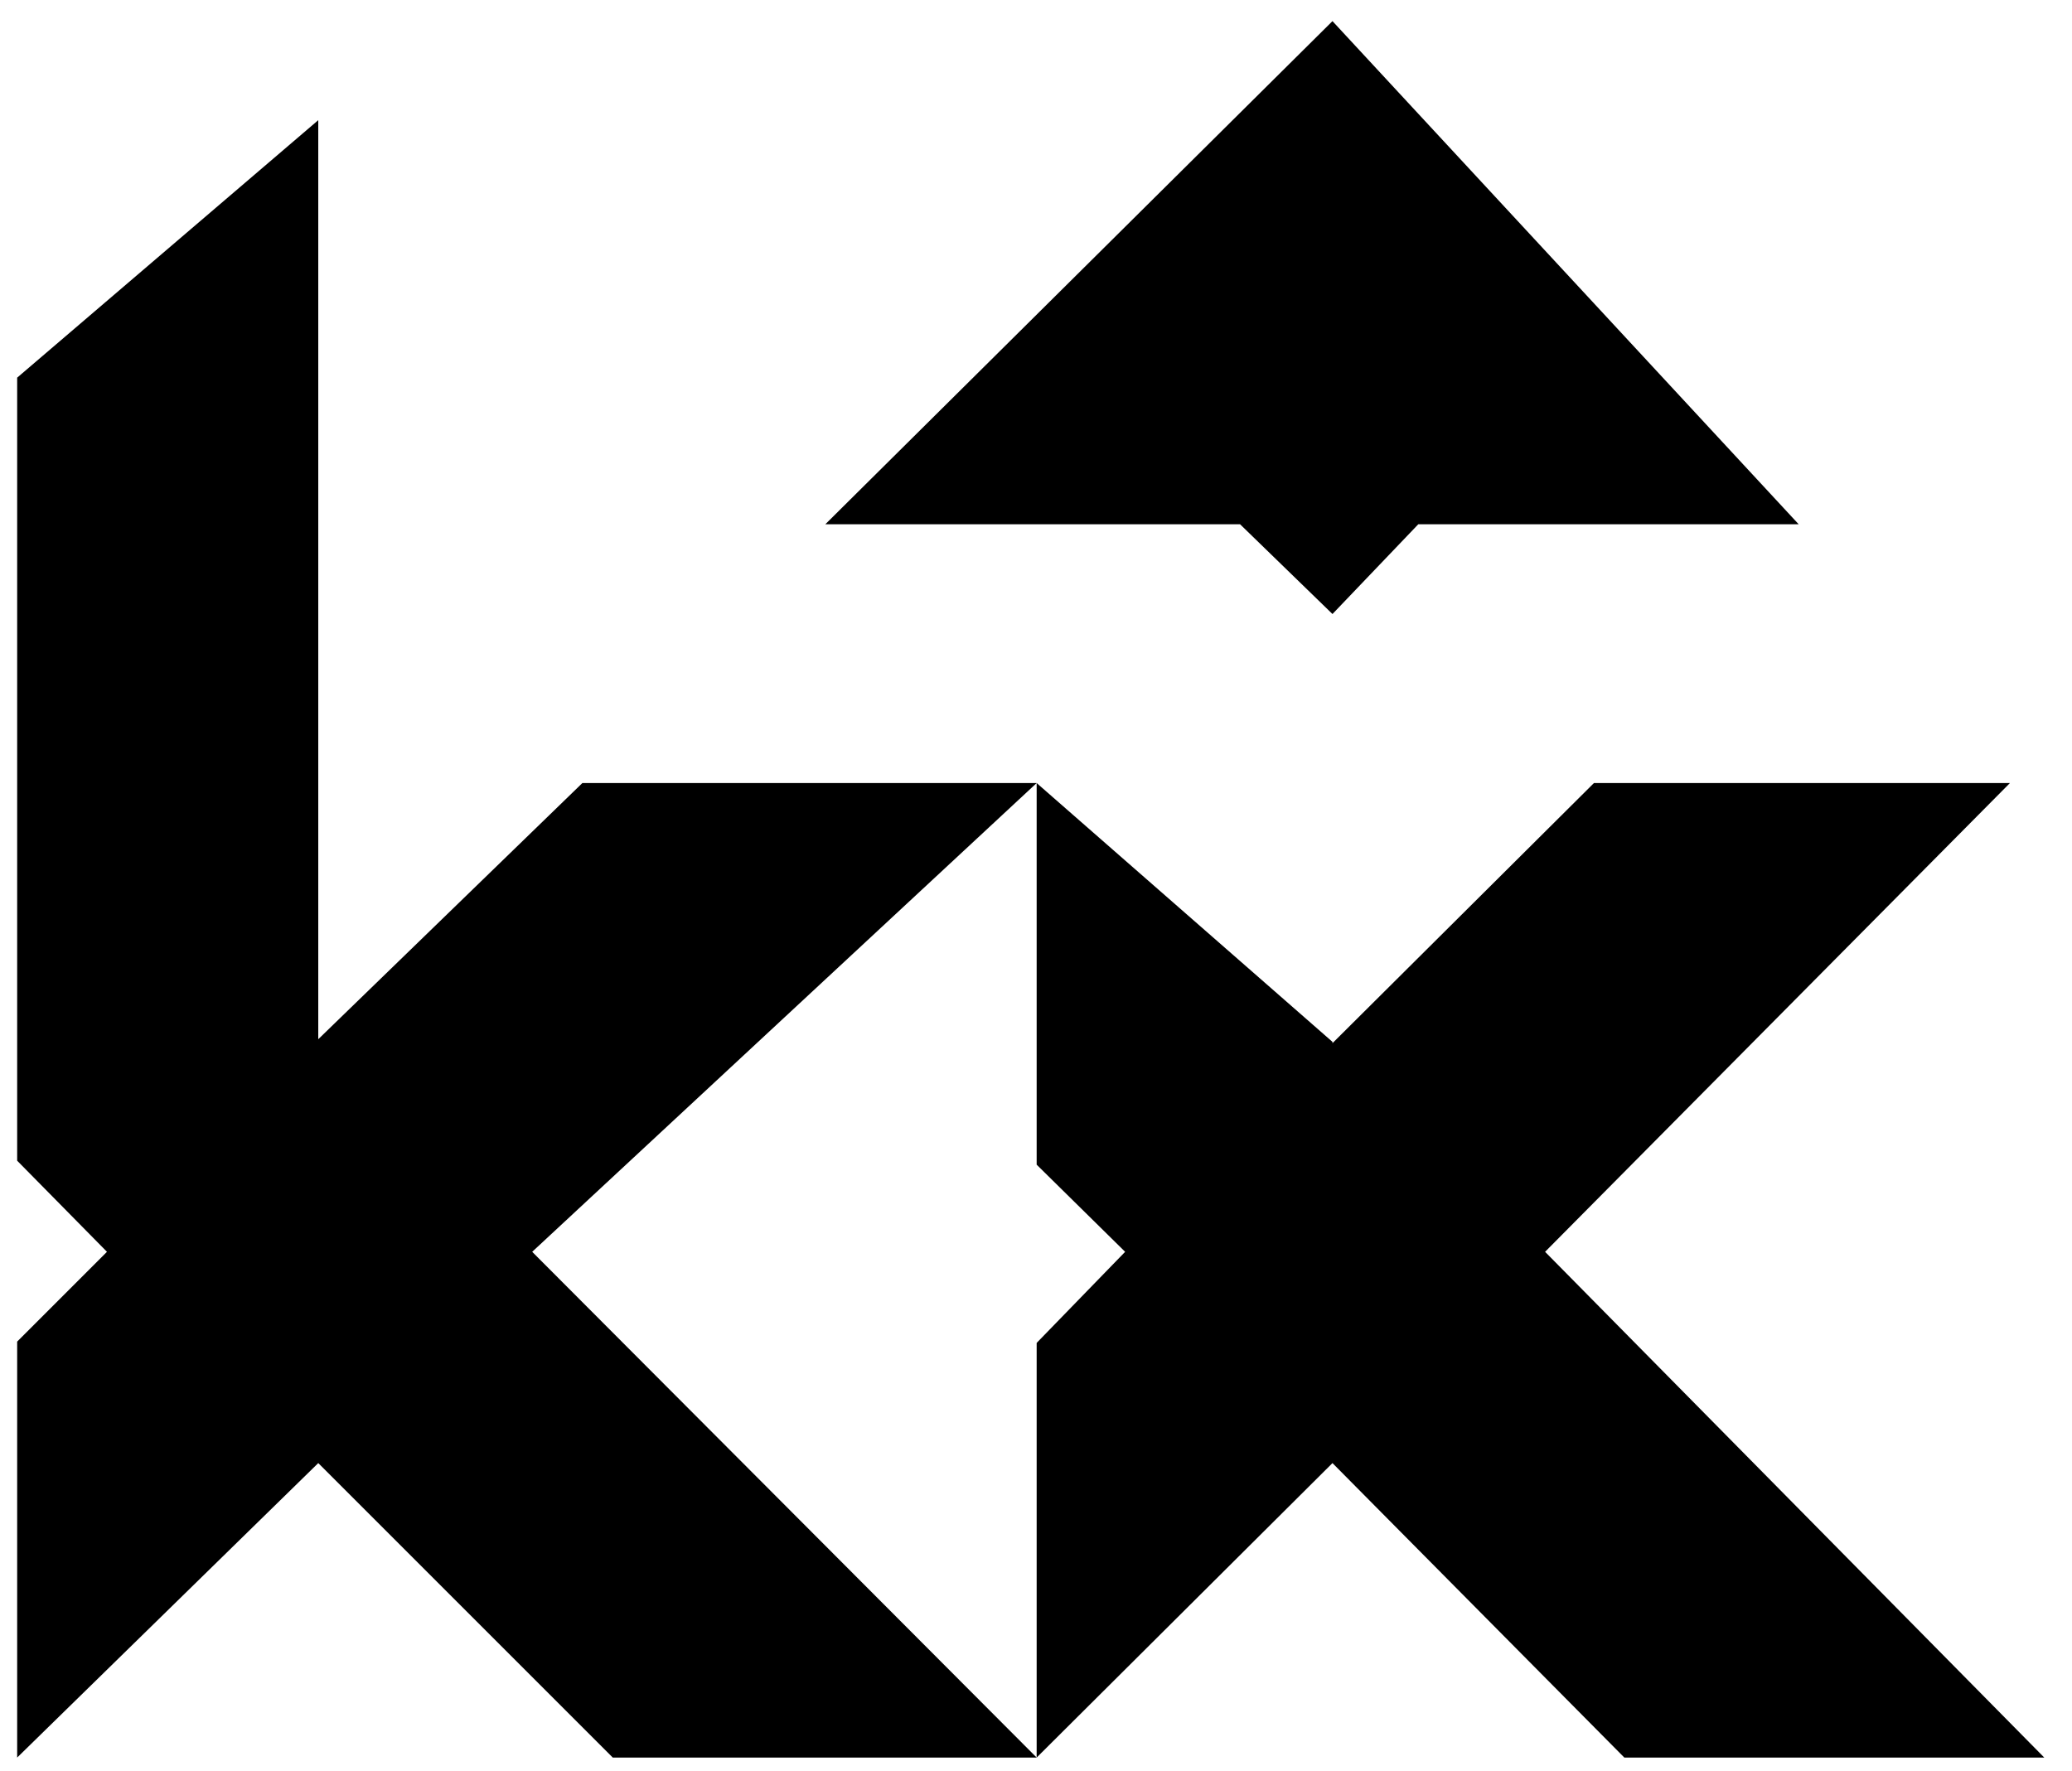
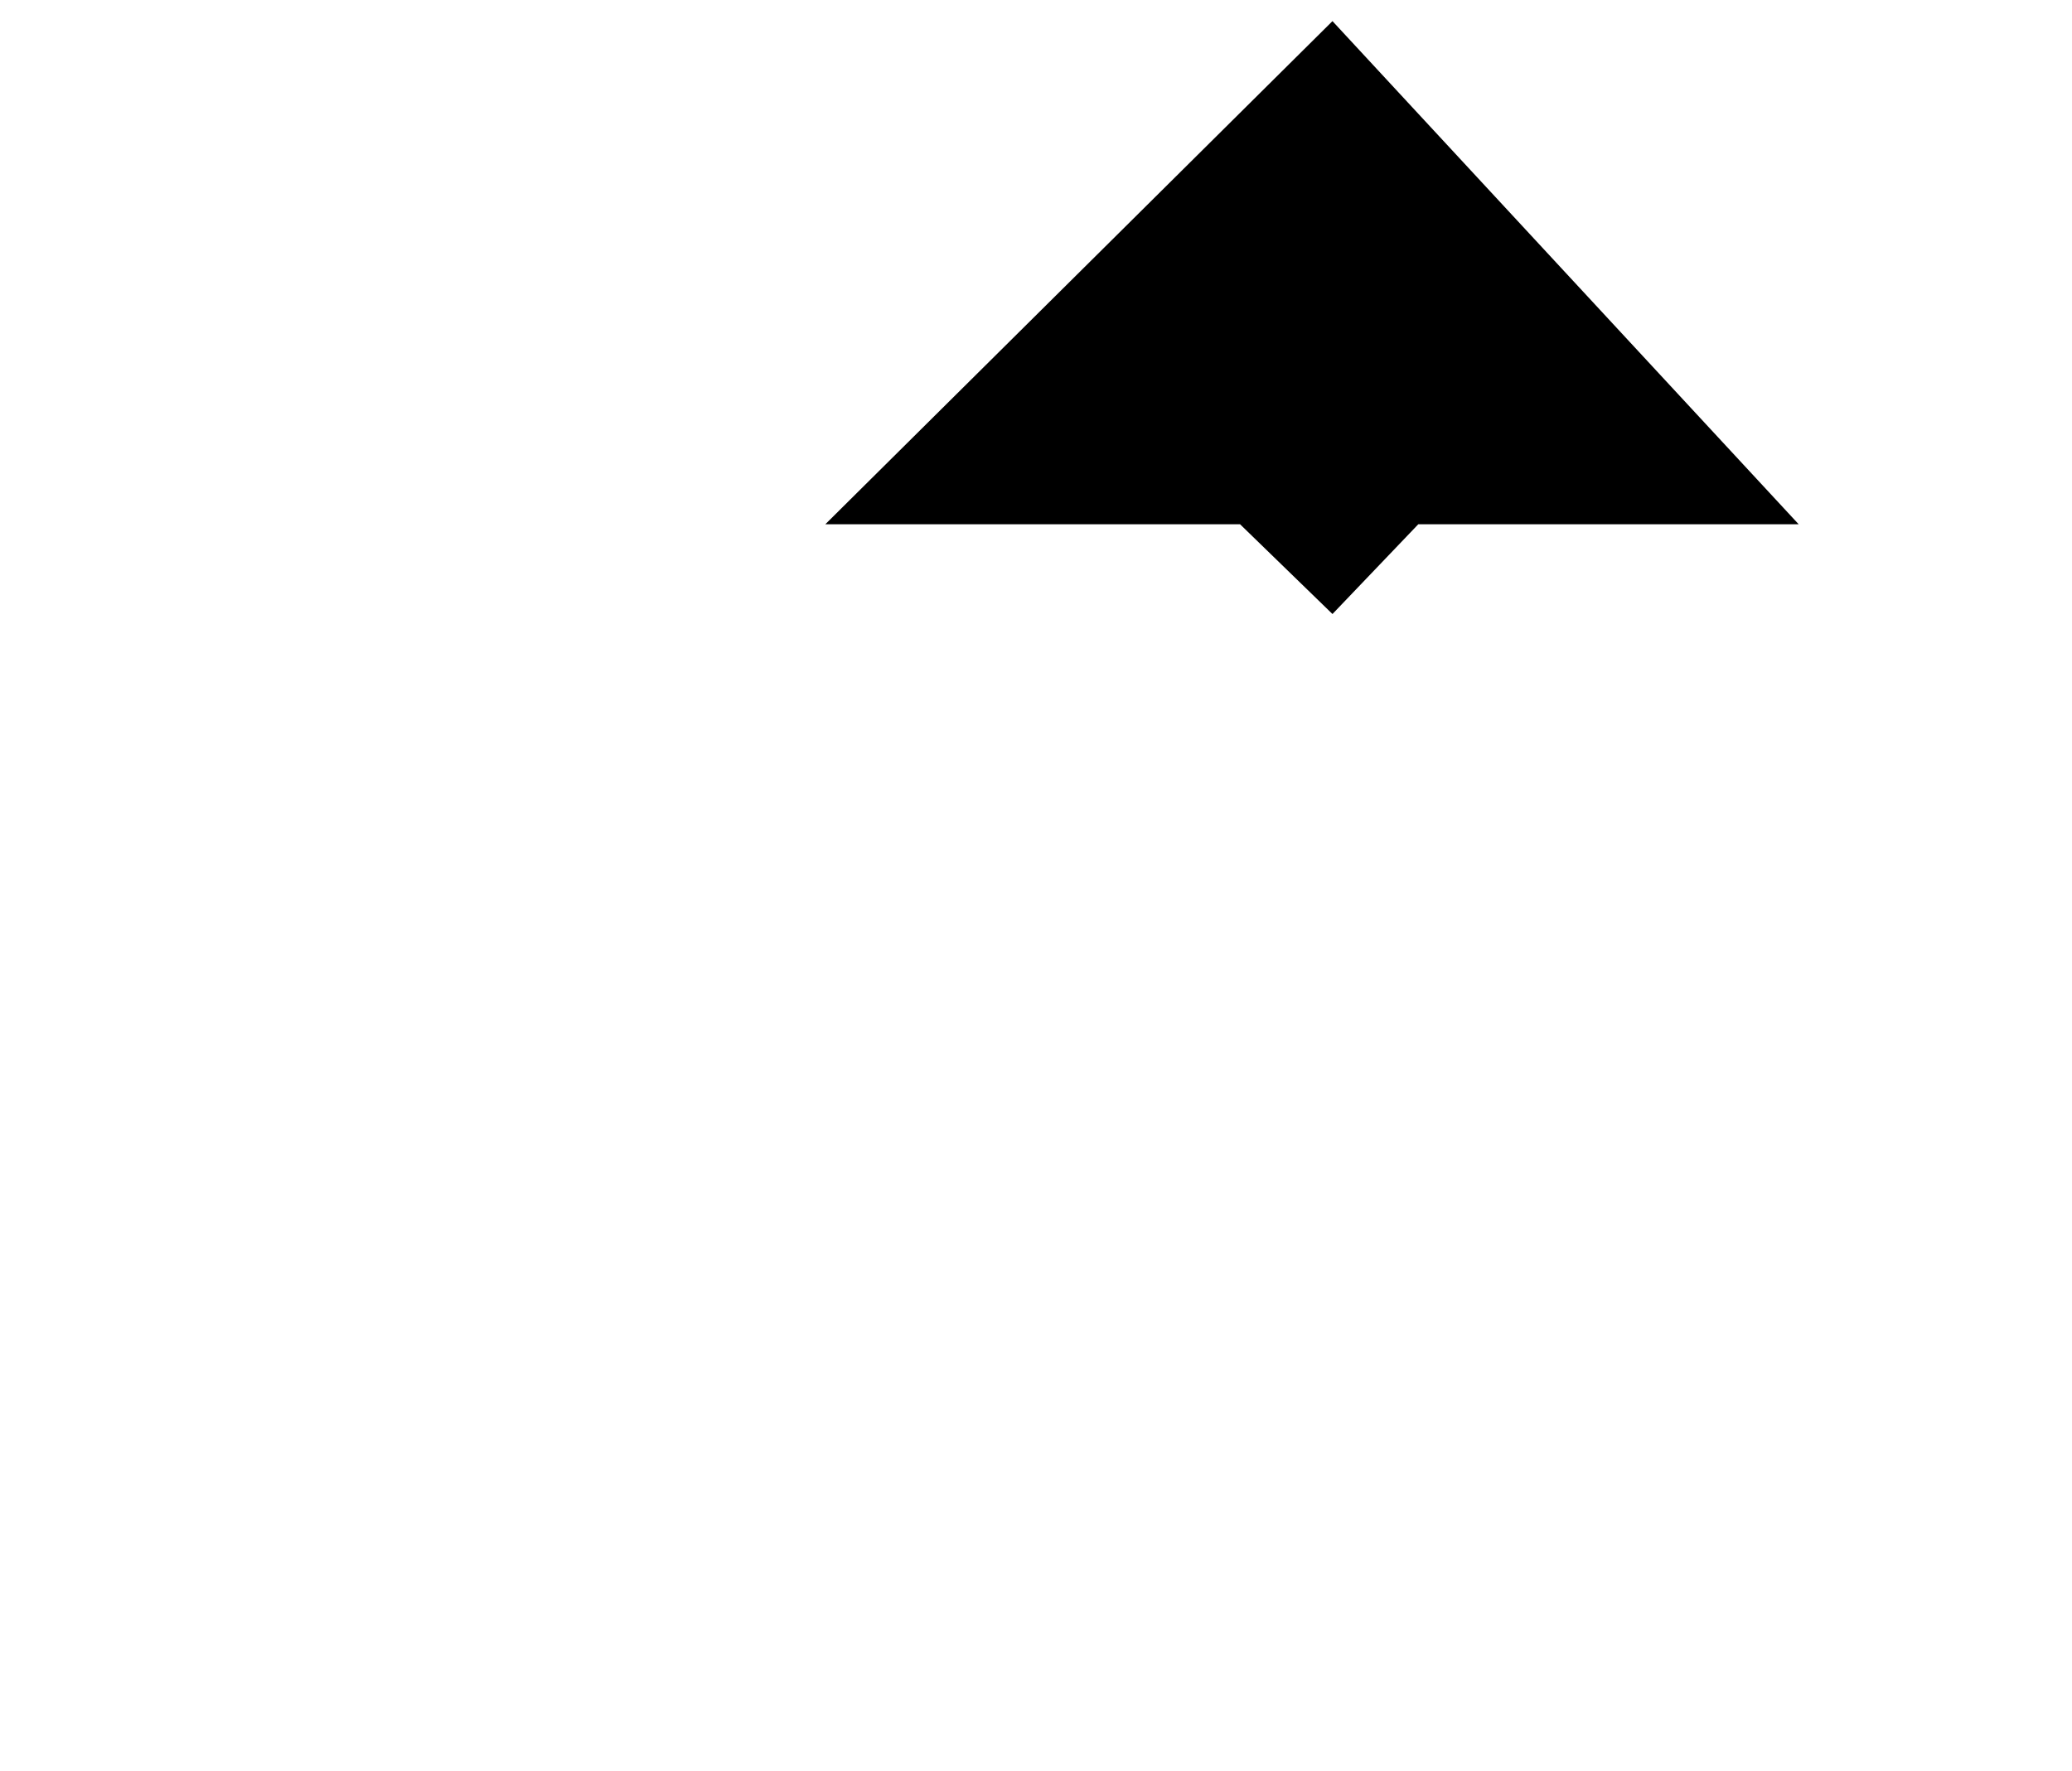
<svg xmlns="http://www.w3.org/2000/svg" version="1.1" id="Calque_1" x="0px" y="0px" viewBox="0 0 156.9 134.1" style="enable-background:new 0 0 156.9 134.1;" xml:space="preserve">
  <g>
-     <polygon points="117,94.8 152.2,59.3 120.7,59.3 100.9,79 100.9,78.9 78.5,59.3 78.5,88.2 85.2,94.8 78.5,101.7 78.5,133.1    40.3,94.8 78.5,59.3 44.1,59.3 24.1,78.7 24.1,78.9 24.1,9.1 1.3,28.6 1.3,55.7 1.3,87.9 8.1,94.8 1.3,101.6 1.3,133.1 24.1,110.8    46.4,133.1 78.5,133.1 78.5,133.1 100.9,110.8 123,133.1 154.8,133.1  " />
    <polygon points="100.9,46.5 107.4,39.7 136.2,39.7 100.9,1.6 62.5,39.7 93.9,39.7  " />
  </g>
</svg>